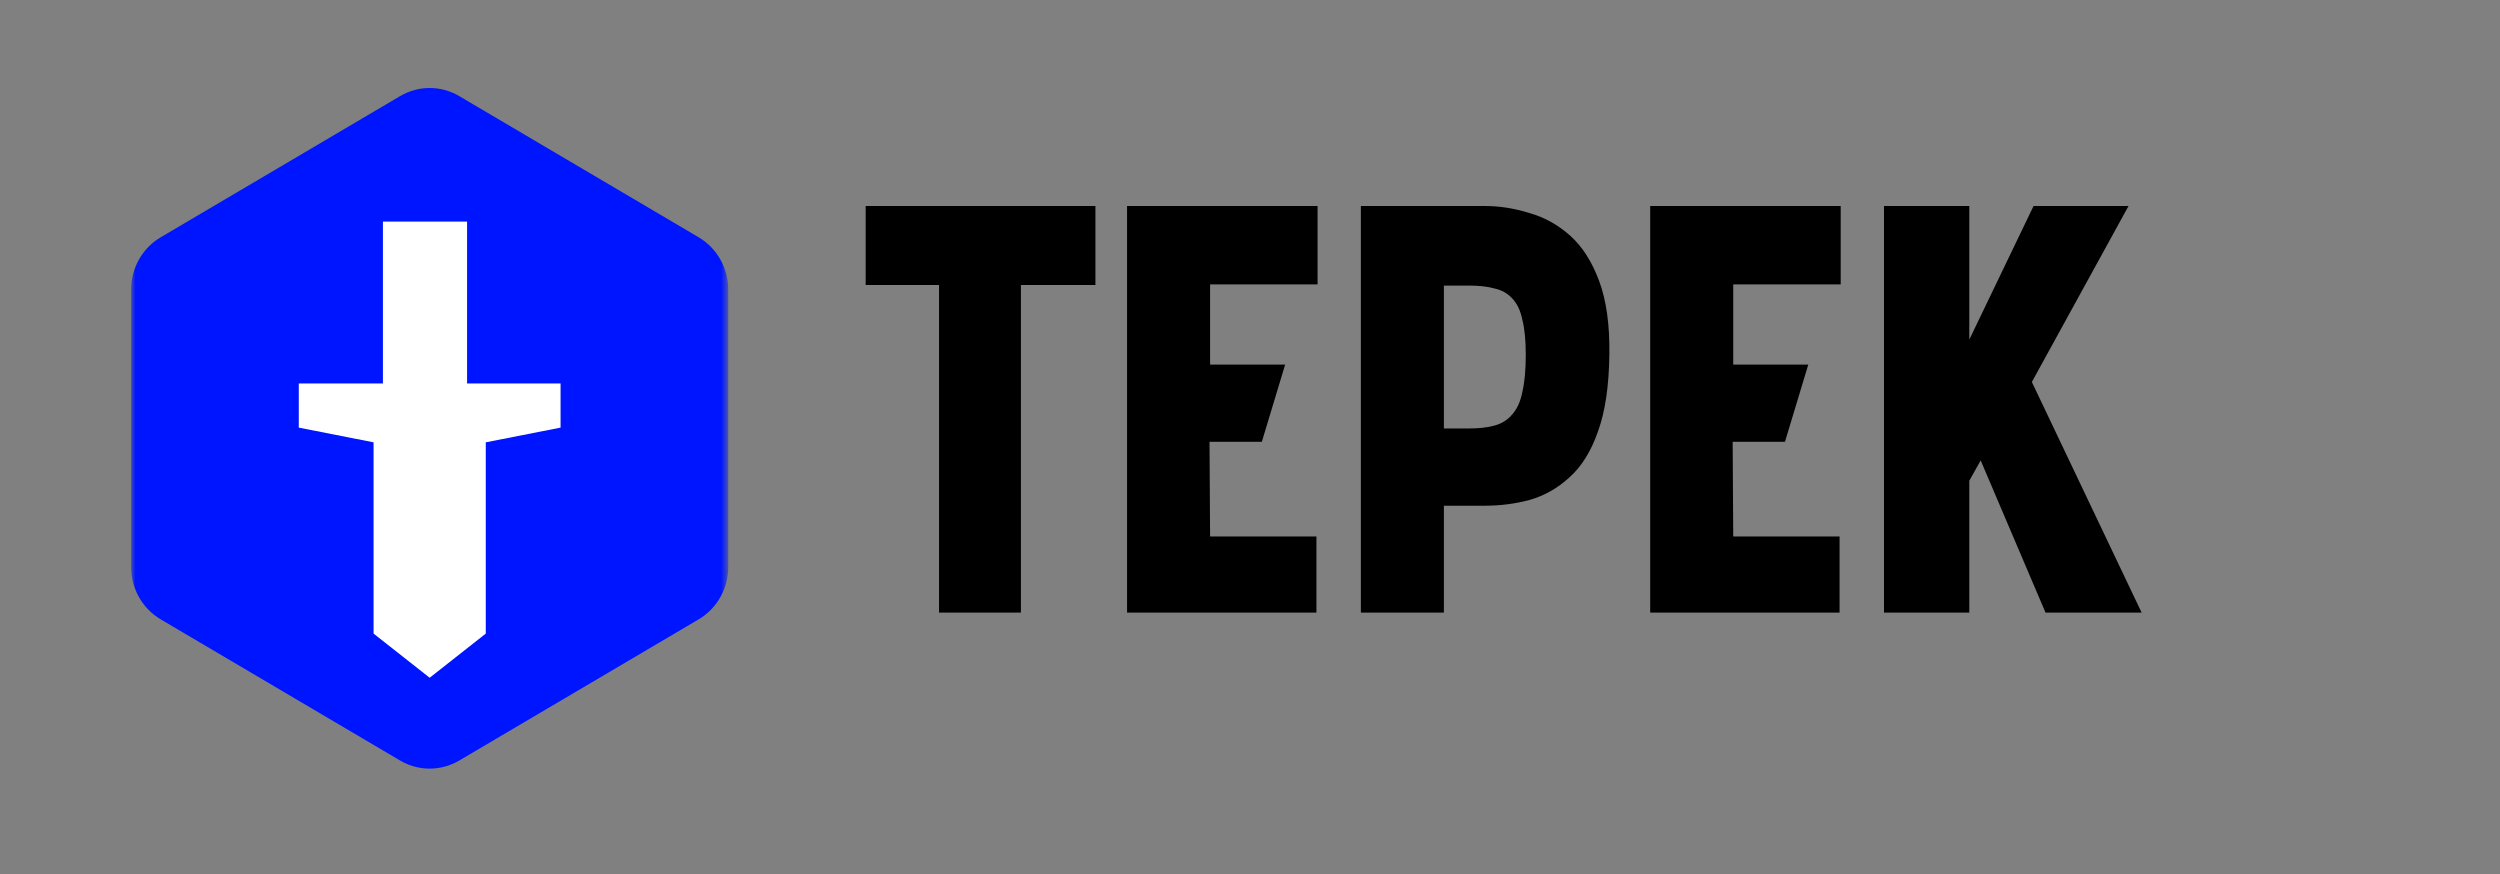
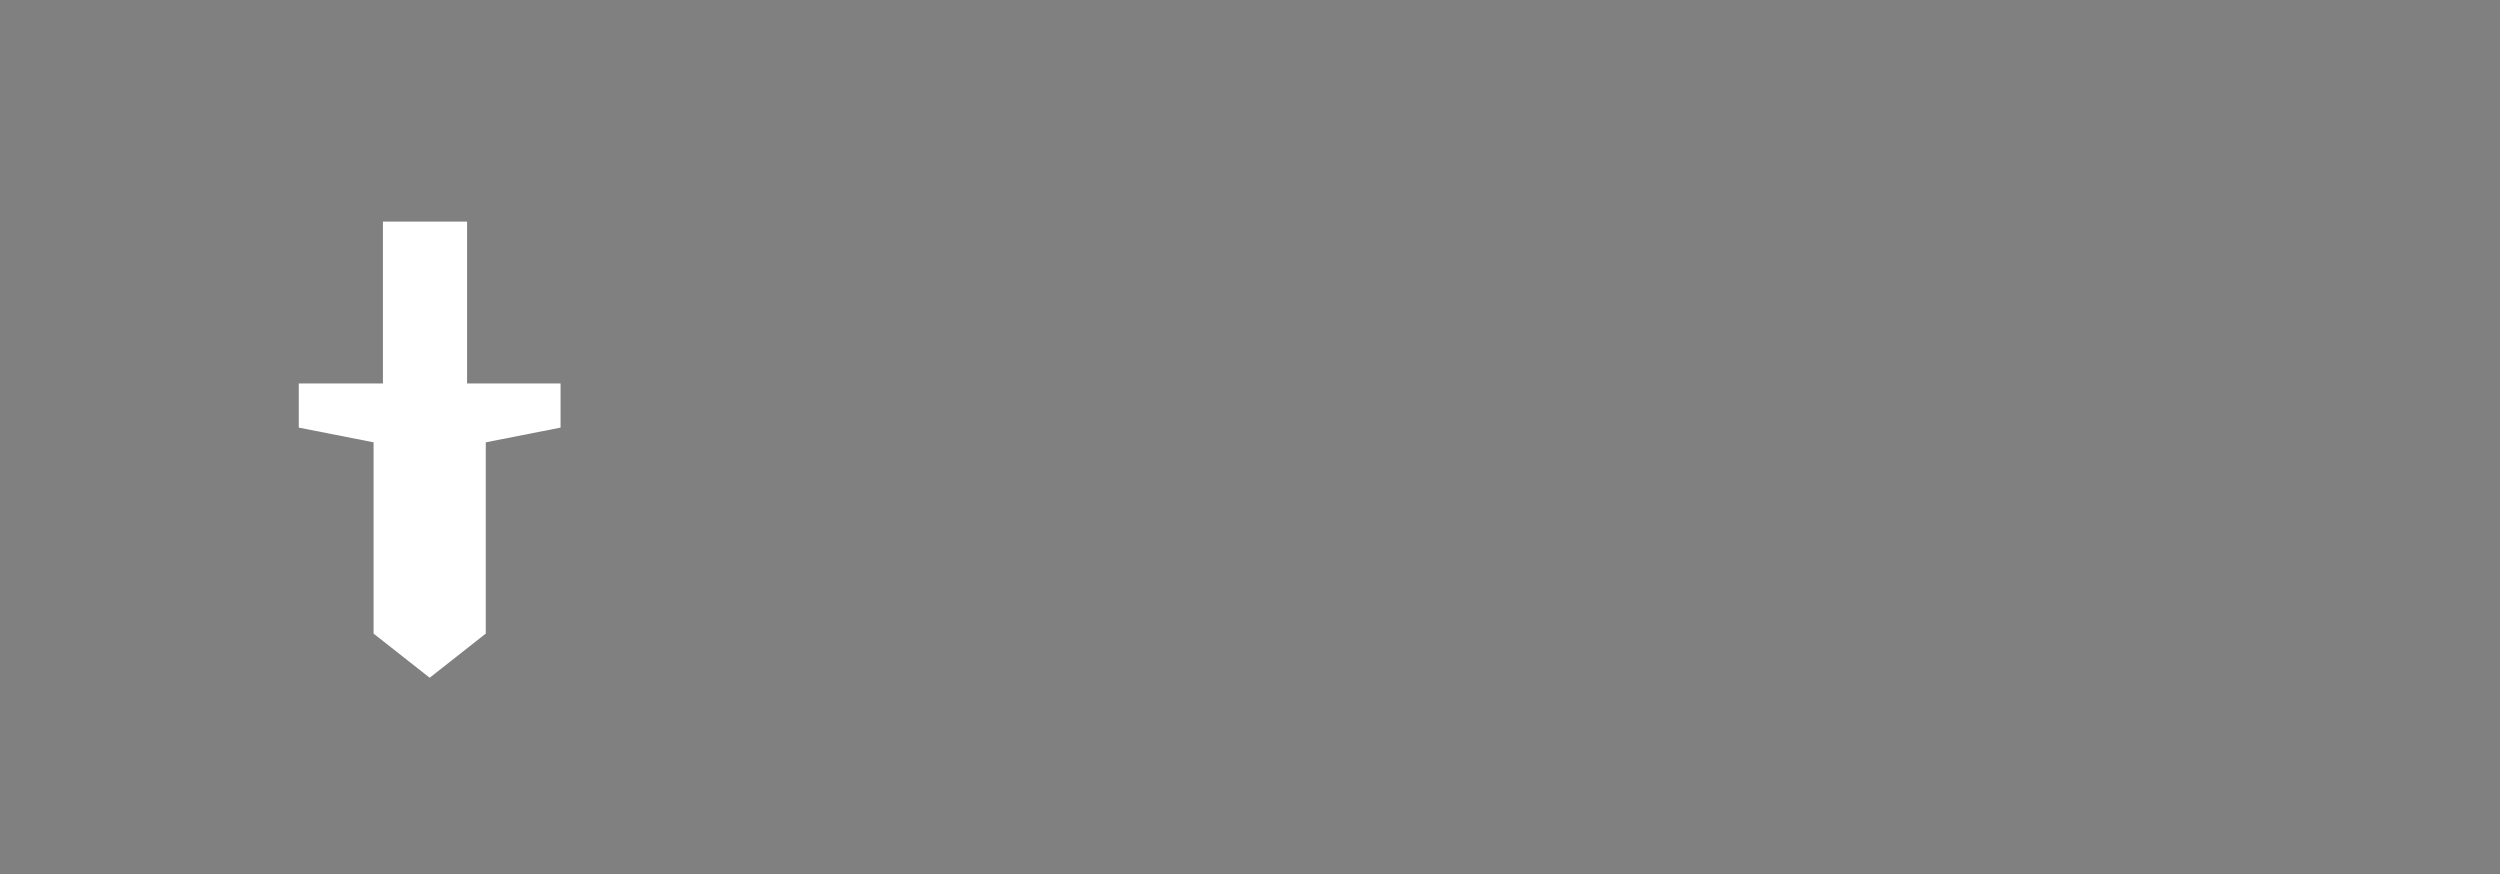
<svg xmlns="http://www.w3.org/2000/svg" viewBox="0 0 286.00 100.00" data-guides="{&quot;vertical&quot;:[],&quot;horizontal&quot;:[]}">
  <rect x="0" y="0" width="286.00" height="100.00" fill="#808080" stroke="none" />
  <defs />
  <mask x="15" y="9" width="68.309" height="80" data-from-defs="true" maskUnits="userSpaceOnUse" maskContentUnits="userSpaceOnUse" id="tSvg997ac11601">
-     <path fill="white" stroke="none" fill-opacity="1" stroke-width="1" stroke-opacity="1" color="rgb(51, 51, 51)" width="83.417" height="95.65" id="tSvg385c10ca3f" title="Rectangle 1" d="M15 9C37.77 9 60.539 9 83.309 9C83.309 35.667 83.309 62.334 83.309 89C60.539 89 37.77 89 15 89C15 62.334 15 35.667 15 9" style="transform-origin: -11656.7px -9848.3px;" />
-   </mask>
-   <path fill="black" stroke="none" fill-opacity="1" stroke-width="1" stroke-opacity="1" color="rgb(51, 51, 51)" id="tSvg13849664ca0" title="Path 1" d="M116.794 32.604C116.794 45.096 116.794 57.587 116.794 70.079C113.671 70.079 110.548 70.079 107.426 70.079C107.426 57.587 107.426 45.096 107.426 32.604C104.628 32.604 101.831 32.604 99.034 32.604C99.034 29.592 99.034 26.579 99.034 23.567C107.794 23.567 116.555 23.567 125.316 23.567C125.316 26.579 125.316 29.592 125.316 32.604C122.475 32.604 119.635 32.604 116.794 32.604ZM128.936 70.079C128.936 54.575 128.936 39.071 128.936 23.567C136.2 23.567 143.465 23.567 150.729 23.567C150.729 26.557 150.729 29.547 150.729 32.537C146.631 32.537 142.532 32.537 138.434 32.537C138.434 35.594 138.434 38.651 138.434 41.707C141.296 41.707 144.159 41.707 147.022 41.707C146.132 44.653 145.243 47.599 144.354 50.544C142.359 50.544 140.364 50.544 138.369 50.544C138.391 54.154 138.412 57.765 138.434 61.375C142.489 61.375 146.544 61.375 150.599 61.375C150.599 64.276 150.599 67.178 150.599 70.079C143.378 70.079 136.157 70.079 128.936 70.079ZM169.865 23.567C171.556 23.567 173.248 23.833 174.939 24.365C176.674 24.852 178.235 25.716 179.623 26.956C181.011 28.196 182.118 29.924 182.941 32.139C183.765 34.354 184.156 37.144 184.112 40.511C184.069 44.143 183.635 47.089 182.811 49.348C182.031 51.607 180.946 53.357 179.558 54.597C178.214 55.838 176.696 56.702 175.005 57.189C173.356 57.632 171.643 57.853 169.865 57.853C168.304 57.853 166.742 57.853 165.181 57.853C165.181 61.929 165.181 66.004 165.181 70.079C162.015 70.079 158.849 70.079 155.683 70.079C155.683 54.575 155.683 39.071 155.683 23.567C160.41 23.567 165.138 23.567 169.865 23.567ZM165.181 49.016C166.135 49.016 167.089 49.016 168.043 49.016C169.214 49.016 170.19 48.905 170.971 48.684C171.794 48.462 172.467 48.041 172.988 47.421C173.551 46.801 173.942 45.937 174.159 44.83C174.419 43.722 174.549 42.305 174.549 40.577C174.549 38.938 174.419 37.609 174.159 36.591C173.942 35.527 173.551 34.708 172.988 34.132C172.467 33.556 171.794 33.18 170.971 33.002C170.19 32.781 169.214 32.67 168.043 32.67C167.089 32.67 166.135 32.67 165.181 32.67C165.181 38.119 165.181 43.567 165.181 49.016ZM188.782 70.079C188.782 54.575 188.782 39.071 188.782 23.567C196.047 23.567 203.312 23.567 210.576 23.567C210.576 26.557 210.576 29.547 210.576 32.537C206.478 32.537 202.379 32.537 198.281 32.537C198.281 35.594 198.281 38.651 198.281 41.707C201.143 41.707 204.006 41.707 206.868 41.707C205.979 44.653 205.09 47.599 204.2 50.544C202.206 50.544 200.211 50.544 198.216 50.544C198.238 54.154 198.259 57.765 198.281 61.375C202.336 61.375 206.391 61.375 210.446 61.375C210.446 64.276 210.446 67.178 210.446 70.079C203.225 70.079 196.004 70.079 188.782 70.079ZM225.288 38.85C227.738 33.756 230.188 28.661 232.639 23.567C236.26 23.567 239.881 23.567 243.503 23.567C239.816 30.278 236.13 36.989 232.444 43.7C236.629 52.493 240.815 61.286 245 70.079C241.335 70.079 237.67 70.079 234.006 70.079C231.533 64.276 229.061 58.473 226.589 52.67C226.155 53.446 225.721 54.221 225.288 54.996C225.288 60.024 225.288 65.052 225.288 70.079C222.035 70.079 218.782 70.079 215.529 70.079C215.529 54.575 215.529 39.071 215.529 23.567C218.782 23.567 222.035 23.567 225.288 23.567C225.288 28.661 225.288 33.756 225.288 38.85Z" style="" />
-   <path fill="#0015FF" stroke="none" fill-opacity="1" stroke-width="1" stroke-opacity="1" color="rgb(51, 51, 51)" mask="url(#tSvg997ac11601)" id="tSvg543d1d6cb2" title="Path 2" d="M15 33.129C15 43.71 15 54.291 15 64.872C15 67.34 16.289 69.62 18.382 70.854C27.512 76.238 36.642 81.622 45.773 87.006C47.865 88.24 50.444 88.24 52.536 87.006C61.666 81.622 70.797 76.238 79.927 70.854C82.02 69.62 83.309 67.34 83.309 64.872C83.309 54.291 83.309 43.71 83.309 33.129C83.309 30.661 82.02 28.38 79.927 27.146C70.797 21.762 61.666 16.378 52.536 10.994C50.444 9.76 47.865 9.76 45.773 10.994C36.642 16.378 27.512 21.762 18.382 27.146C16.289 28.38 15 30.661 15 33.129Z" style="" />
+     </mask>
  <path fill="white" stroke="none" fill-opacity="1" stroke-width="1" stroke-opacity="1" color="rgb(51, 51, 51)" id="tSvgfe5db6c159" title="Path 3" d="M43.807 43.869C43.807 37.698 43.807 31.526 43.807 25.354C47.015 25.354 50.224 25.354 53.433 25.354C53.433 31.526 53.433 37.698 53.433 43.869C56.998 43.869 60.563 43.869 64.129 43.869C64.129 45.552 64.129 47.236 64.129 48.919C61.276 49.48 58.424 50.041 55.572 50.602C55.572 57.896 55.572 65.19 55.572 72.484C53.433 74.167 51.294 75.85 49.155 77.534C47.015 75.85 44.876 74.167 42.737 72.484C42.737 65.19 42.737 57.896 42.737 50.602C39.885 50.041 37.033 49.48 34.18 48.919C34.18 47.236 34.18 45.552 34.18 43.869C37.389 43.869 40.598 43.869 43.807 43.869Z" style="" />
</svg>